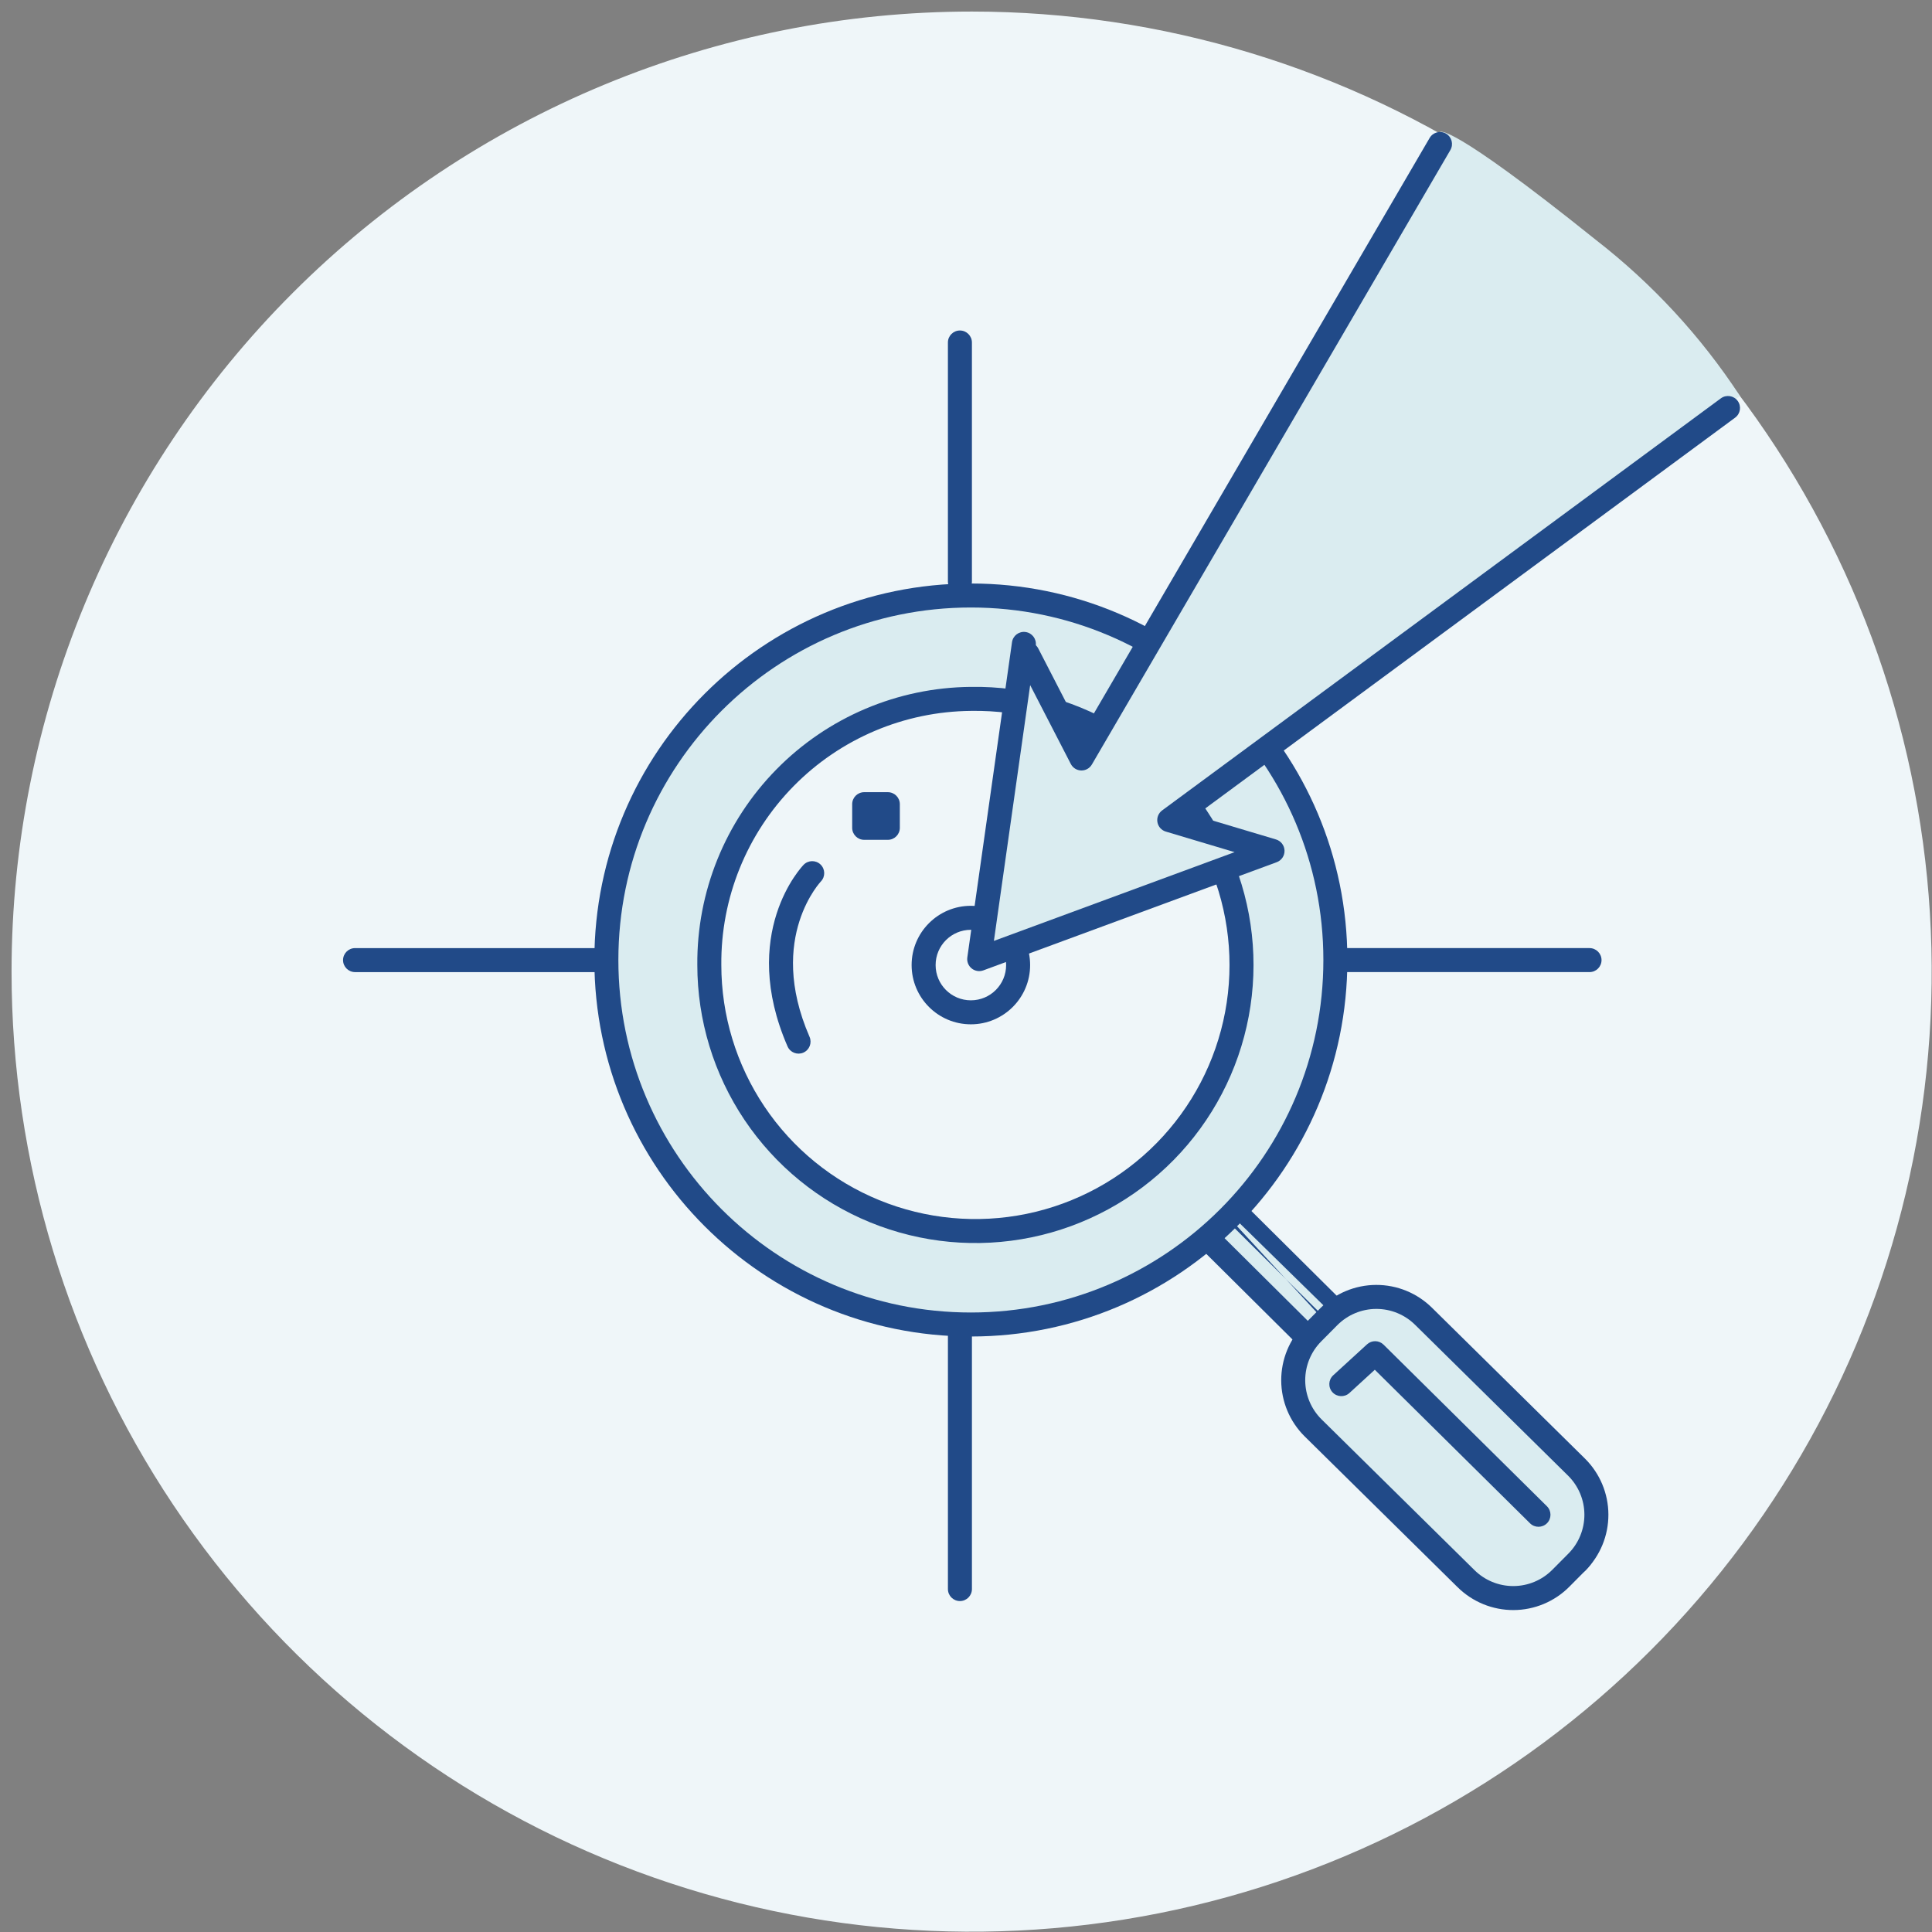
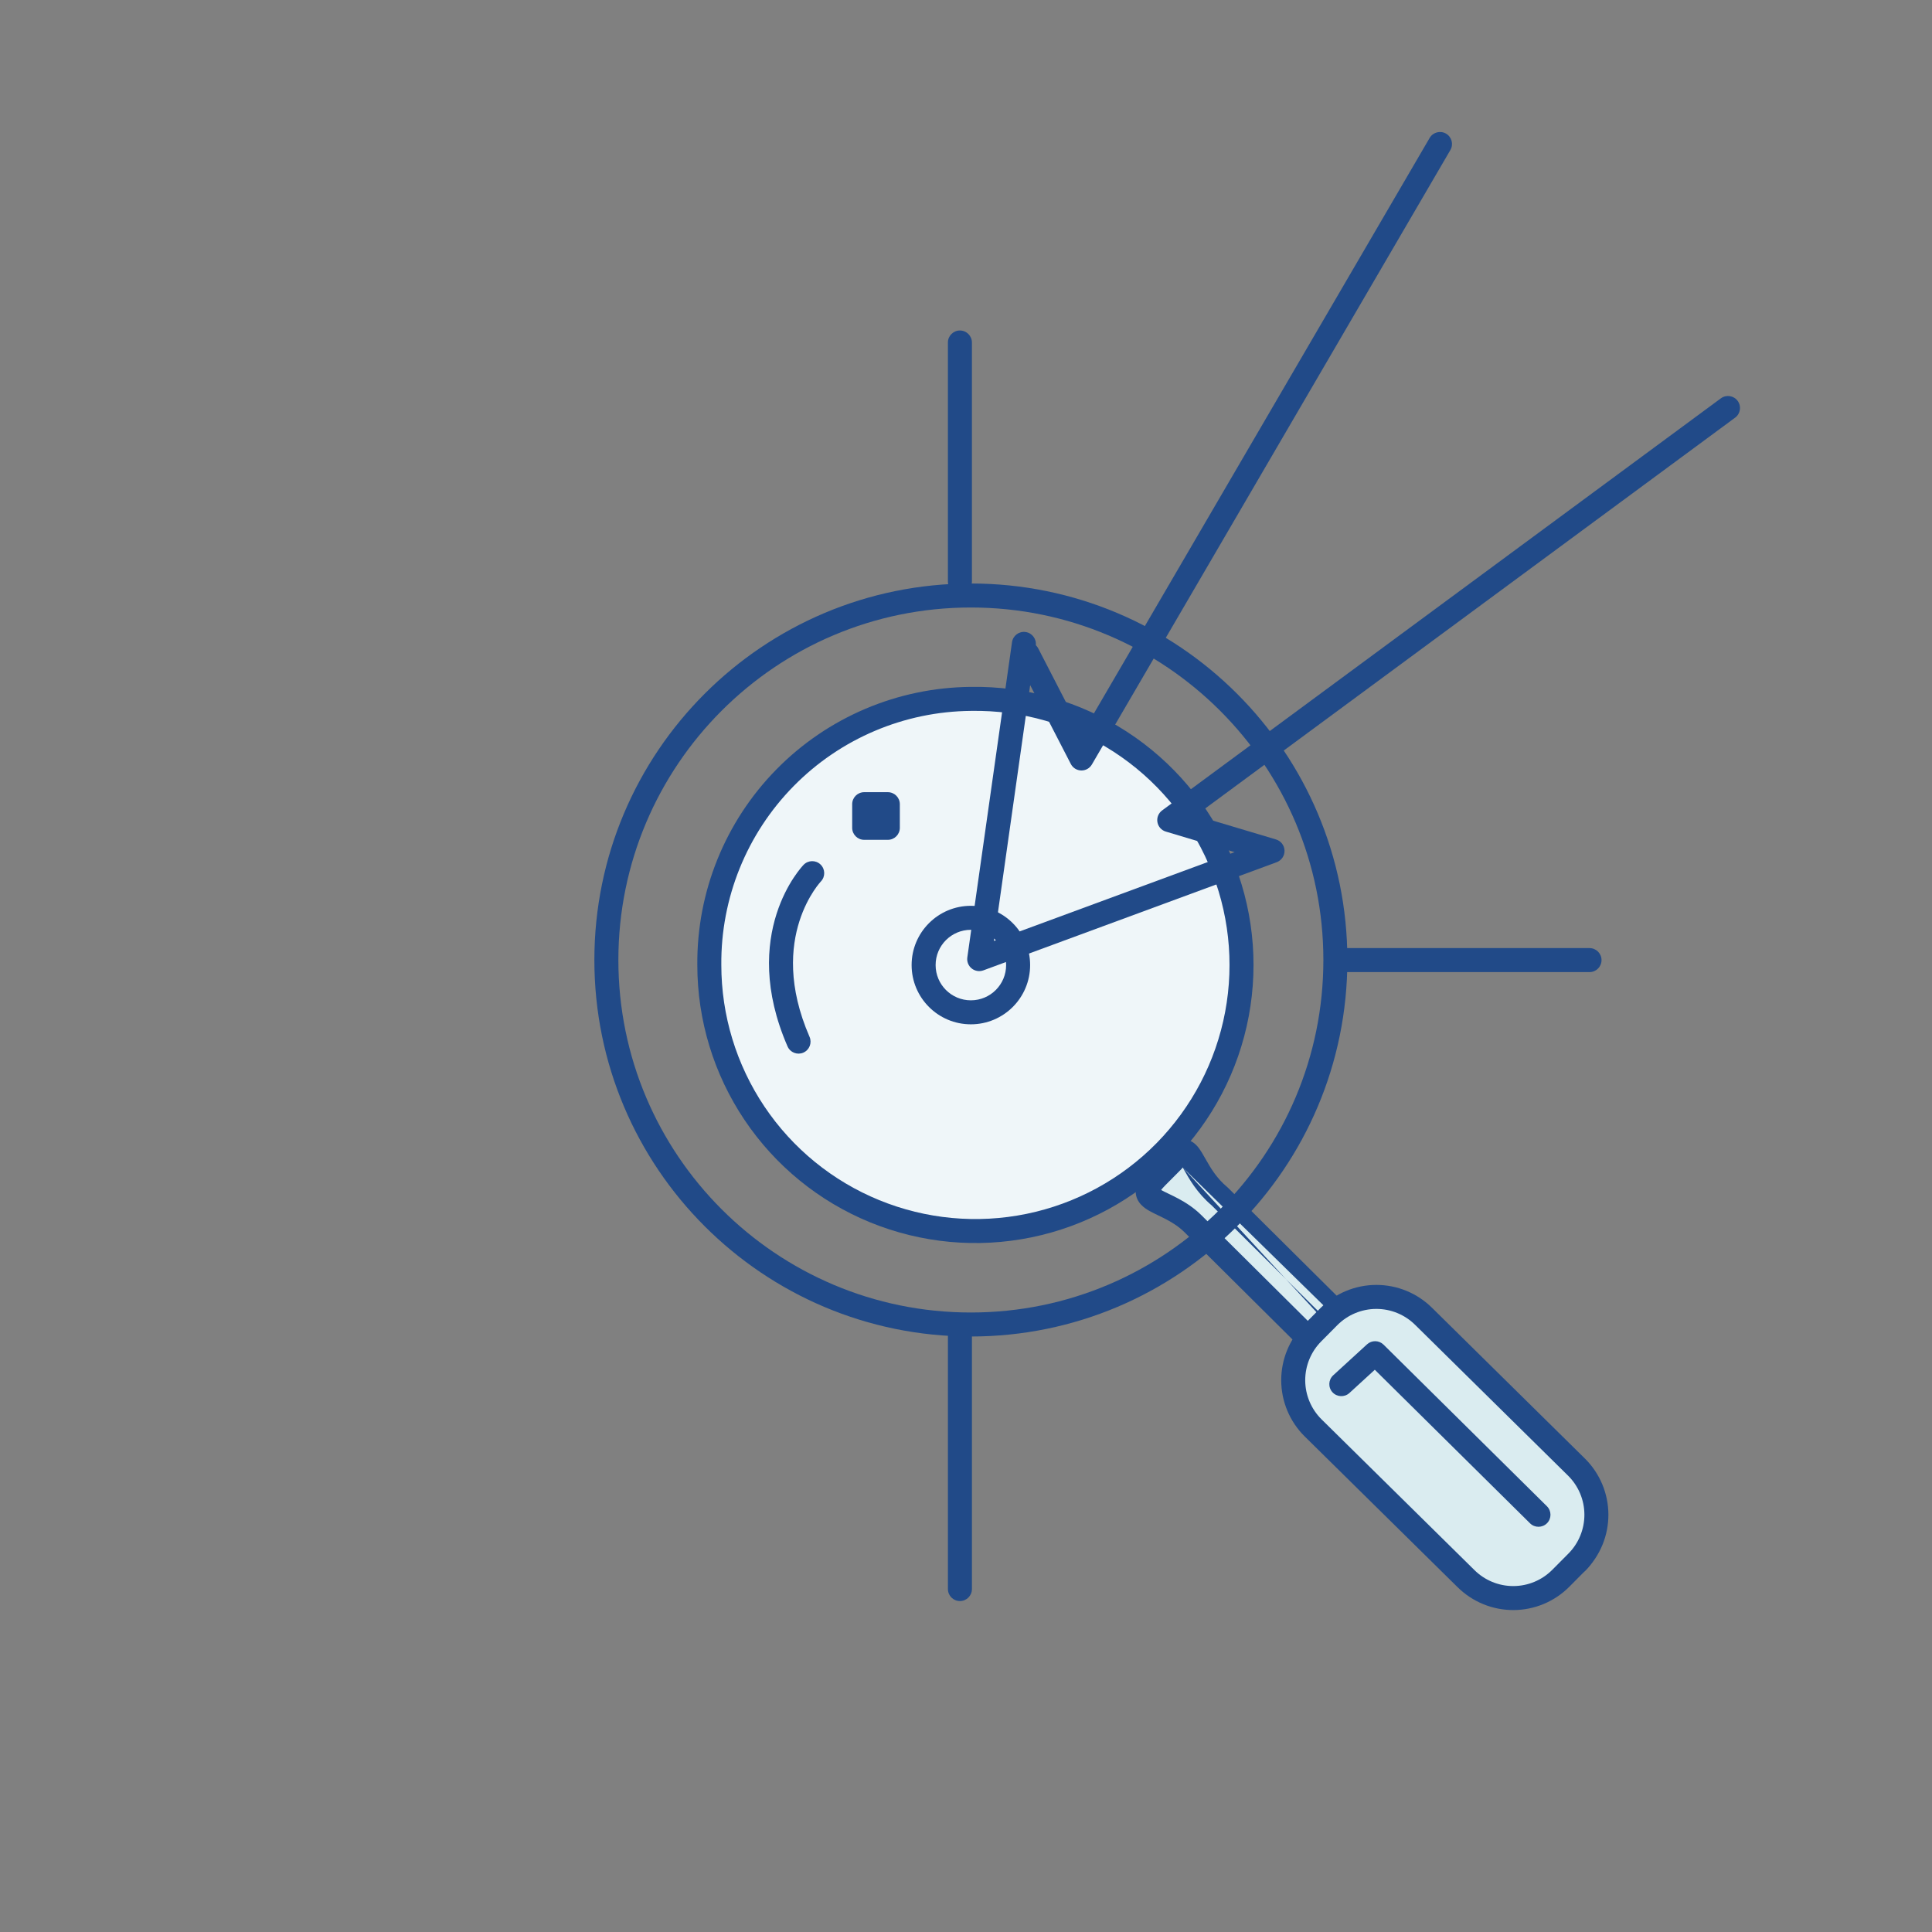
<svg xmlns="http://www.w3.org/2000/svg" fill="none" viewBox="0 0 161 161" height="161" width="161">
  <rect x="0" y="0" width="161" height="161" fill="#808080" stroke="none" />
  <g clip-path="url(#clip0_3453_16043)">
-     <path fill="#EFF6F9" d="M81 0.963C96.822 0.969 112.288 5.667 125.441 14.461C138.593 23.256 148.843 35.754 154.894 50.373C160.945 64.993 162.524 81.079 159.434 96.596C156.343 112.114 148.721 126.367 137.531 137.553C126.341 148.739 112.085 156.355 96.566 159.44C81.047 162.525 64.962 160.938 50.345 154.882C35.727 148.826 23.234 138.571 14.444 125.415C5.654 112.258 0.963 96.791 0.963 80.969C0.967 59.746 9.402 39.394 24.412 24.39C39.422 9.386 59.777 0.959 81 0.963Z" clip-rule="evenodd" fill-rule="evenodd" />
    <path fill="#DAECF0" d="M101.638 99.7L127.382 125.266C129.573 127.441 133.582 127.98 131.41 130.171L132.069 128.521C129.894 130.712 127.354 129.721 125.164 127.549L99.419 101.983C97.229 99.807 94.219 100.268 96.392 98.077L97.733 96.727C99.314 94.523 99.025 97.514 101.638 99.7Z" clip-rule="evenodd" fill-rule="evenodd" />
    <path fill="#214A88" d="M98.561 97.288C98.556 97.295 98.551 97.302 98.546 97.31C98.514 97.353 98.48 97.394 98.442 97.432L97.102 98.781C97.102 98.781 97.102 98.781 97.102 98.781C96.945 98.94 96.835 99.066 96.76 99.164C96.761 99.165 96.763 99.166 96.765 99.167C96.917 99.254 97.106 99.346 97.359 99.467C97.368 99.472 97.378 99.477 97.388 99.481C97.624 99.594 97.9 99.727 98.188 99.881C98.792 100.203 99.482 100.636 100.124 101.273C100.124 101.273 100.124 101.273 100.124 101.273L125.868 126.839C125.868 126.839 125.868 126.839 125.868 126.839M96.63 99.368C96.629 99.369 96.629 99.369 96.629 99.369L96.63 99.368ZM98.561 97.288C98.592 97.343 98.625 97.401 98.659 97.462C99.073 98.202 99.752 99.414 100.963 100.439L126.677 125.976C127.312 126.605 128.056 127.096 128.726 127.499C129 127.664 129.25 127.807 129.479 127.94C129.833 128.143 130.141 128.32 130.424 128.508M132.44 127.592C132.175 127.298 131.862 127.067 131.593 126.885C131.244 126.648 130.806 126.395 130.381 126.15C130.165 126.025 129.952 125.902 129.756 125.785C129.126 125.406 128.548 125.014 128.087 124.556L102.343 98.99C102.322 98.97 102.301 98.951 102.28 98.933C101.357 98.161 100.875 97.31 100.451 96.562C100.35 96.384 100.253 96.212 100.154 96.049C100.033 95.85 99.877 95.611 99.681 95.415C99.478 95.213 99.139 94.964 98.662 94.954C98.201 94.945 97.842 95.167 97.604 95.367C97.38 95.555 97.171 95.802 96.969 96.077L95.683 97.372C95.383 97.674 95.131 97.971 94.952 98.268C94.774 98.564 94.626 98.929 94.641 99.342C94.673 100.235 95.406 100.694 95.774 100.904C95.999 101.033 96.255 101.156 96.493 101.27L96.511 101.279C96.754 101.395 96.996 101.512 97.246 101.645C97.754 101.916 98.261 102.242 98.714 102.692L124.459 128.259C125.618 129.407 126.967 130.349 128.419 130.65C129.124 130.797 129.827 130.786 130.508 130.603C130.585 130.763 130.705 130.904 130.862 131.007C131.259 131.268 131.785 131.213 132.12 130.875C132.69 130.3 133.114 129.602 133.025 128.813C133.155 128.392 132.992 127.931 132.618 127.685C132.561 127.648 132.501 127.617 132.44 127.592Z" clip-rule="evenodd" fill-rule="evenodd" />
    <path fill="#DAECF0" d="M118.638 109.7L131.382 122.266C132.434 123.311 133.028 124.73 133.033 126.213C133.038 127.695 132.454 129.119 131.41 130.171L130.069 131.521C129.024 132.573 127.605 133.167 126.122 133.172C124.64 133.177 123.216 132.593 122.164 131.549L109.419 118.983C108.367 117.938 107.773 116.518 107.768 115.036C107.763 113.553 108.347 112.129 109.392 111.077L110.733 109.727C111.778 108.675 113.197 108.082 114.68 108.076C116.162 108.071 117.586 108.655 118.638 109.7Z" clip-rule="evenodd" fill-rule="evenodd" />
    <path fill="#214A88" d="M117.933 110.41C117.07 109.552 115.901 109.072 114.683 109.076C113.466 109.081 112.3 109.568 111.442 110.432L110.102 111.782C110.102 111.782 110.102 111.782 110.102 111.782C109.244 112.645 108.764 113.815 108.768 115.032C108.772 116.249 109.26 117.414 110.122 118.272C110.123 118.273 110.123 118.273 110.124 118.274L122.869 130.839C123.732 131.697 124.901 132.176 126.119 132.172C127.336 132.168 128.502 131.68 129.359 130.816L130.7 129.466C130.7 129.467 130.7 129.466 130.7 129.466C131.558 128.603 132.037 127.433 132.033 126.216C132.029 125 131.542 123.834 130.679 122.977C130.678 122.976 130.678 122.976 130.677 122.976L117.936 110.412L117.933 110.41ZM119.341 108.989C118.101 107.758 116.423 107.07 114.676 107.076C112.929 107.082 111.255 107.782 110.024 109.022C110.024 109.022 110.024 109.022 110.024 109.022L108.683 110.372C107.451 111.612 106.762 113.291 106.768 115.039C106.774 116.787 107.474 118.461 108.714 119.692L108.717 119.695L121.459 132.259C121.46 132.259 121.46 132.26 121.461 132.26C122.701 133.49 124.379 134.178 126.126 134.172C127.873 134.166 129.547 133.466 130.779 132.226L132.119 130.876C133.351 129.636 134.039 127.957 134.033 126.209C134.027 124.462 133.327 122.788 132.087 121.556L119.343 108.99C119.342 108.99 119.342 108.99 119.341 108.989Z" clip-rule="evenodd" fill-rule="evenodd" />
    <path fill="#214A88" d="M113.919 112.028C114.312 111.668 114.918 111.68 115.297 112.055L128.91 125.521C129.303 125.909 129.306 126.543 128.918 126.935C128.53 127.328 127.896 127.331 127.504 126.943L114.567 114.146L112.452 116.083C112.045 116.456 111.412 116.428 111.039 116.02C110.666 115.613 110.694 114.98 111.102 114.607L113.919 112.028Z" clip-rule="evenodd" fill-rule="evenodd" />
-     <path fill="#DAECF0" d="M80.906 110.375C97.682 110.375 111.281 96.776 111.281 80C111.281 63.224 97.682 49.625 80.906 49.625C64.13 49.625 50.531 63.224 50.531 80C50.531 96.776 64.13 110.375 80.906 110.375Z" />
    <path fill="#214A88" d="M80.906 50.625C64.683 50.625 51.531 63.777 51.531 80C51.531 96.223 64.683 109.375 80.906 109.375C97.129 109.375 110.281 96.223 110.281 80C110.281 63.777 97.129 50.625 80.906 50.625ZM49.531 80C49.531 62.672 63.578 48.625 80.906 48.625C98.234 48.625 112.281 62.672 112.281 80C112.281 97.328 98.234 111.375 80.906 111.375C63.578 111.375 49.531 97.328 49.531 80Z" clip-rule="evenodd" fill-rule="evenodd" />
    <path fill="#EFF6F9" d="M80.91 58.241C85.311 58.166 89.635 59.404 93.331 61.795C97.026 64.186 99.927 67.623 101.663 71.668C103.399 75.713 103.892 80.183 103.078 84.509C102.265 88.835 100.183 92.821 97.097 95.96C94.011 99.098 90.061 101.248 85.749 102.134C81.438 103.02 76.96 102.603 72.886 100.936C68.812 99.268 65.327 96.426 62.873 92.772C60.42 89.117 59.11 84.815 59.11 80.413C59.061 74.582 61.331 68.971 65.419 64.813C69.507 60.655 75.079 58.291 80.91 58.241Z" clip-rule="evenodd" fill-rule="evenodd" />
    <path fill="#214A88" d="M92.787 62.634C89.258 60.351 85.13 59.17 80.927 59.241L80.919 59.241V59.241C75.353 59.289 70.034 61.545 66.132 65.514C62.23 69.483 60.063 74.839 60.11 80.405L60.11 80.413H60.11C60.11 84.616 61.361 88.724 63.704 92.214C66.046 95.704 69.374 98.418 73.265 100.01C77.155 101.602 81.431 102 85.548 101.154C89.665 100.308 93.437 98.256 96.384 95.259C99.331 92.261 101.319 88.455 102.096 84.324C102.872 80.193 102.401 75.924 100.744 72.062C99.086 68.199 96.317 64.918 92.787 62.634ZM80.897 57.241C85.496 57.164 90.013 58.457 93.874 60.955C97.736 63.454 100.767 67.046 102.582 71.273C104.396 75.501 104.911 80.172 104.061 84.694C103.212 89.215 101.036 93.38 97.81 96.661C94.585 99.941 90.457 102.187 85.95 103.113C81.444 104.039 76.765 103.603 72.507 101.861C68.25 100.119 64.607 97.148 62.043 93.329C59.48 89.511 58.111 85.016 58.11 80.417C58.06 74.323 60.432 68.458 64.706 64.112C68.979 59.766 74.803 57.294 80.897 57.241Z" clip-rule="evenodd" fill-rule="evenodd" />
    <path fill="#EFF6F9" d="M80.906 84.36C83.081 84.36 84.844 82.597 84.844 80.422C84.844 78.247 83.081 76.484 80.906 76.484C78.731 76.484 76.968 78.247 76.968 80.422C76.968 82.597 78.731 84.36 80.906 84.36Z" />
    <path fill="#214A88" d="M80.906 77.484C79.283 77.484 77.968 78.799 77.968 80.422C77.968 82.045 79.283 83.36 80.906 83.36C82.529 83.36 83.844 82.045 83.844 80.422C83.844 78.799 82.529 77.484 80.906 77.484ZM75.968 80.422C75.968 77.695 78.179 75.484 80.906 75.484C83.633 75.484 85.844 77.695 85.844 80.422C85.844 83.149 83.633 85.36 80.906 85.36C78.179 85.36 75.968 83.149 75.968 80.422Z" clip-rule="evenodd" fill-rule="evenodd" />
    <path fill="#214A88" d="M110.538 80.008C110.538 79.456 110.986 79.008 111.538 79.008H132.461C133.013 79.008 133.461 79.456 133.461 80.008C133.461 80.56 133.013 81.008 132.461 81.008H111.538C110.986 81.008 110.538 80.56 110.538 80.008Z" clip-rule="evenodd" fill-rule="evenodd" />
-     <path fill="#214A88" d="M28.588 80.009C28.588 79.457 29.036 79.009 29.588 79.009H50.42C50.972 79.009 51.42 79.457 51.42 80.009C51.42 80.561 50.972 81.009 50.42 81.009H29.588C29.036 81.009 28.588 80.561 28.588 80.009Z" clip-rule="evenodd" fill-rule="evenodd" />
    <path fill="#214A88" d="M79.993 27.541C80.545 27.541 80.993 27.989 80.993 28.541V48.456C80.993 49.008 80.545 49.456 79.993 49.456C79.441 49.456 78.993 49.008 78.993 48.456V28.541C78.993 27.989 79.441 27.541 79.993 27.541Z" clip-rule="evenodd" fill-rule="evenodd" />
    <path fill="#214A88" d="M79.994 109.5C80.546 109.5 80.994 109.948 80.994 110.5V132.422C80.994 132.974 80.546 133.422 79.994 133.422C79.442 133.422 78.994 132.974 78.994 132.422V110.5C78.994 109.948 79.442 109.5 79.994 109.5Z" clip-rule="evenodd" fill-rule="evenodd" />
    <path fill="#214A88" d="M66.966 72.068C67.35 71.671 67.984 71.66 68.38 72.044C68.776 72.427 68.788 73.058 68.407 73.455L68.403 73.459C68.398 73.464 68.389 73.474 68.376 73.489C68.35 73.518 68.308 73.567 68.253 73.634C68.144 73.768 67.984 73.977 67.8 74.257C67.433 74.818 66.972 75.66 66.62 76.76C65.923 78.941 65.634 82.2 67.463 86.404C67.683 86.91 67.451 87.5 66.945 87.72C66.439 87.94 65.85 87.709 65.629 87.202C63.597 82.533 63.877 78.773 64.715 76.151C65.131 74.851 65.679 73.846 66.128 73.161C66.353 72.818 66.554 72.554 66.702 72.371C66.777 72.279 66.838 72.208 66.883 72.158C66.906 72.132 66.925 72.112 66.939 72.097L66.956 72.079L66.962 72.072L66.965 72.07L66.966 72.069C66.966 72.068 66.966 72.068 67.685 72.763L66.966 72.068Z" clip-rule="evenodd" fill-rule="evenodd" />
    <path fill="#214A88" d="M71.015 67.015C71.015 66.463 71.463 66.015 72.015 66.015H73.986C74.538 66.015 74.986 66.463 74.986 67.015V68.986C74.986 69.538 74.538 69.986 73.986 69.986H72.015C71.463 69.986 71.015 69.538 71.015 68.986V67.015Z" clip-rule="evenodd" fill-rule="evenodd" />
-     <path fill="#DAECF0" d="M120 11L89.724 63.524L85.324 53.659L81.6 79.926L106.045 70.912L97.134 68.041L145 33C141.746 28.033 137.691 23.64 133 20C120.573 10.026 120 11 120 11Z" clip-rule="evenodd" fill-rule="evenodd" />
    <path fill="#214A88" d="M144.805 33.407C145.133 33.851 145.038 34.477 144.594 34.805L99.643 67.956L106.331 69.954C106.744 70.077 107.031 70.45 107.044 70.881C107.058 71.311 106.795 71.701 106.391 71.85L81.946 80.864C81.616 80.986 81.246 80.925 80.972 80.704C80.698 80.483 80.561 80.134 80.61 79.786L84.334 53.518C84.411 52.971 84.918 52.59 85.464 52.668C86.011 52.745 86.392 53.252 86.314 53.798L82.825 78.409L102.884 71.012L97.151 69.299C96.788 69.191 96.517 68.886 96.452 68.513C96.387 68.139 96.538 67.761 96.843 67.536L143.406 33.195C143.851 32.867 144.477 32.962 144.805 33.407Z" clip-rule="evenodd" fill-rule="evenodd" />
    <path fill="#214A88" d="M120.504 11.136C120.981 11.415 121.142 12.027 120.864 12.504L90.988 63.711C90.804 64.026 90.463 64.216 90.098 64.207C89.733 64.197 89.402 63.99 89.235 63.665L84.746 54.958C84.493 54.467 84.686 53.864 85.177 53.611C85.668 53.358 86.271 53.551 86.524 54.042L90.178 61.13L119.136 11.496C119.415 11.019 120.027 10.858 120.504 11.136Z" clip-rule="evenodd" fill-rule="evenodd" />
  </g>
  <defs>
    <clipPath id="clip0_3453_16043">
      <rect fill="white" height="161" width="161" />
    </clipPath>
  </defs>
</svg>